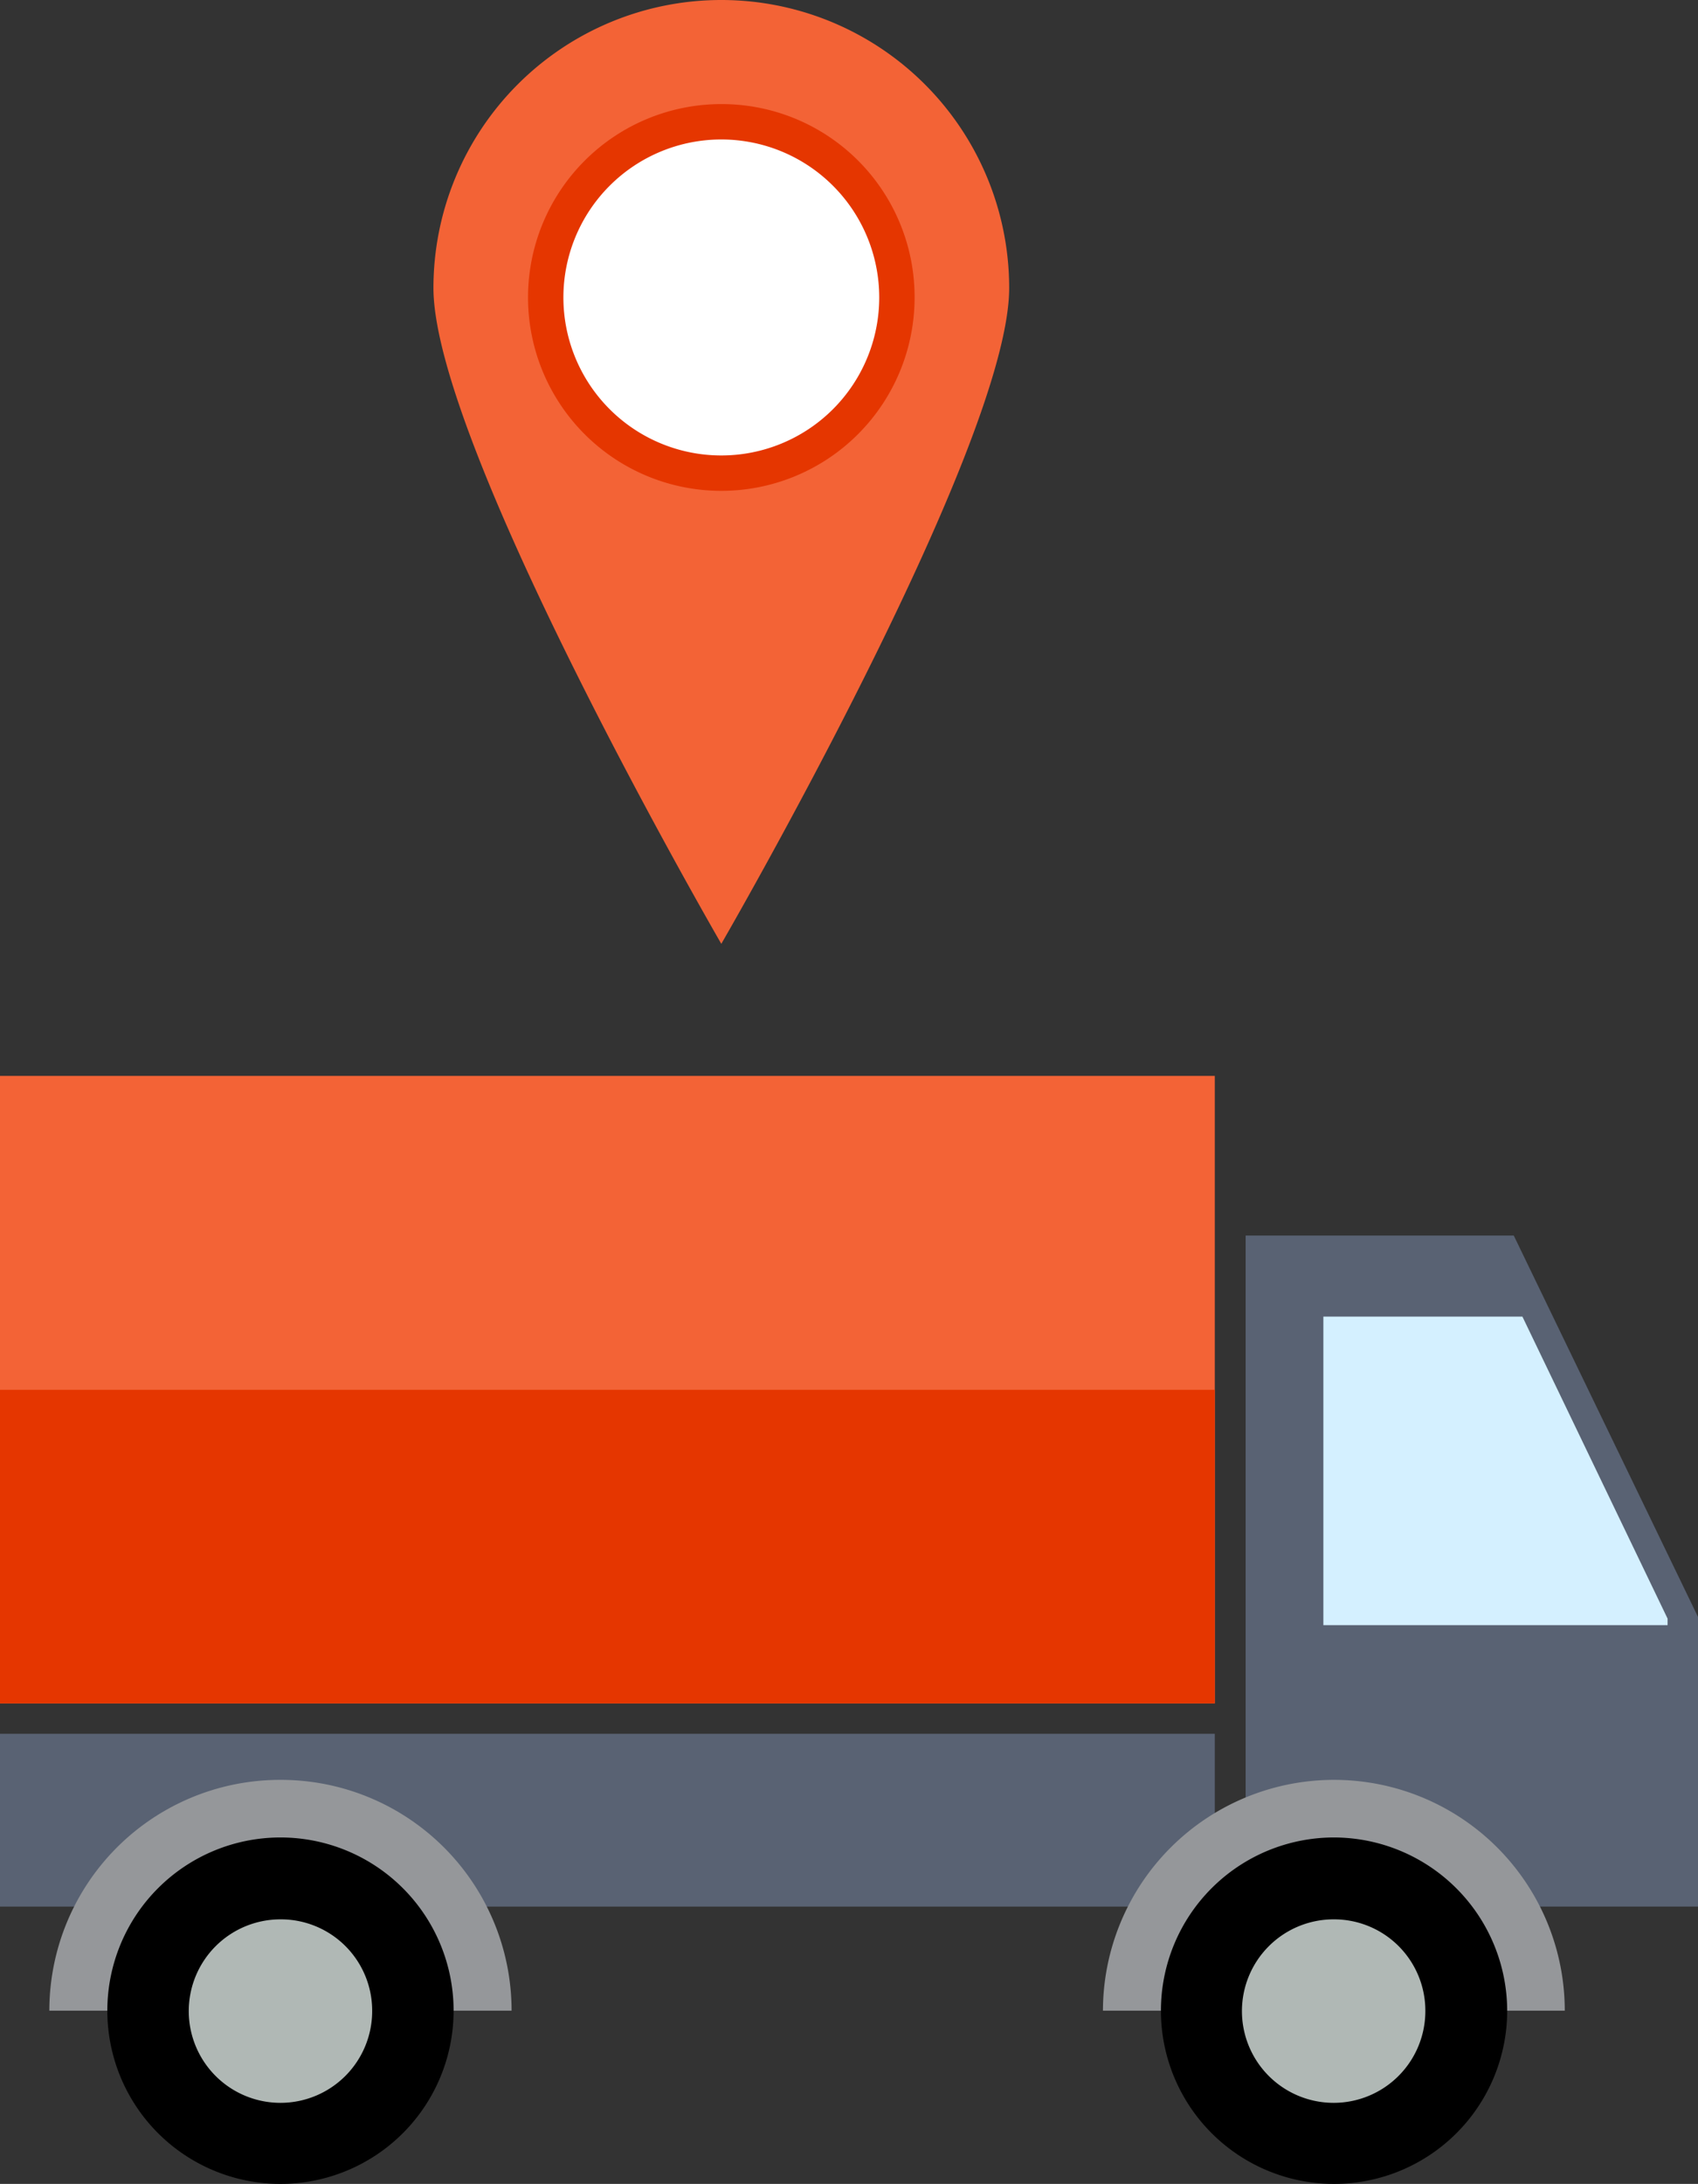
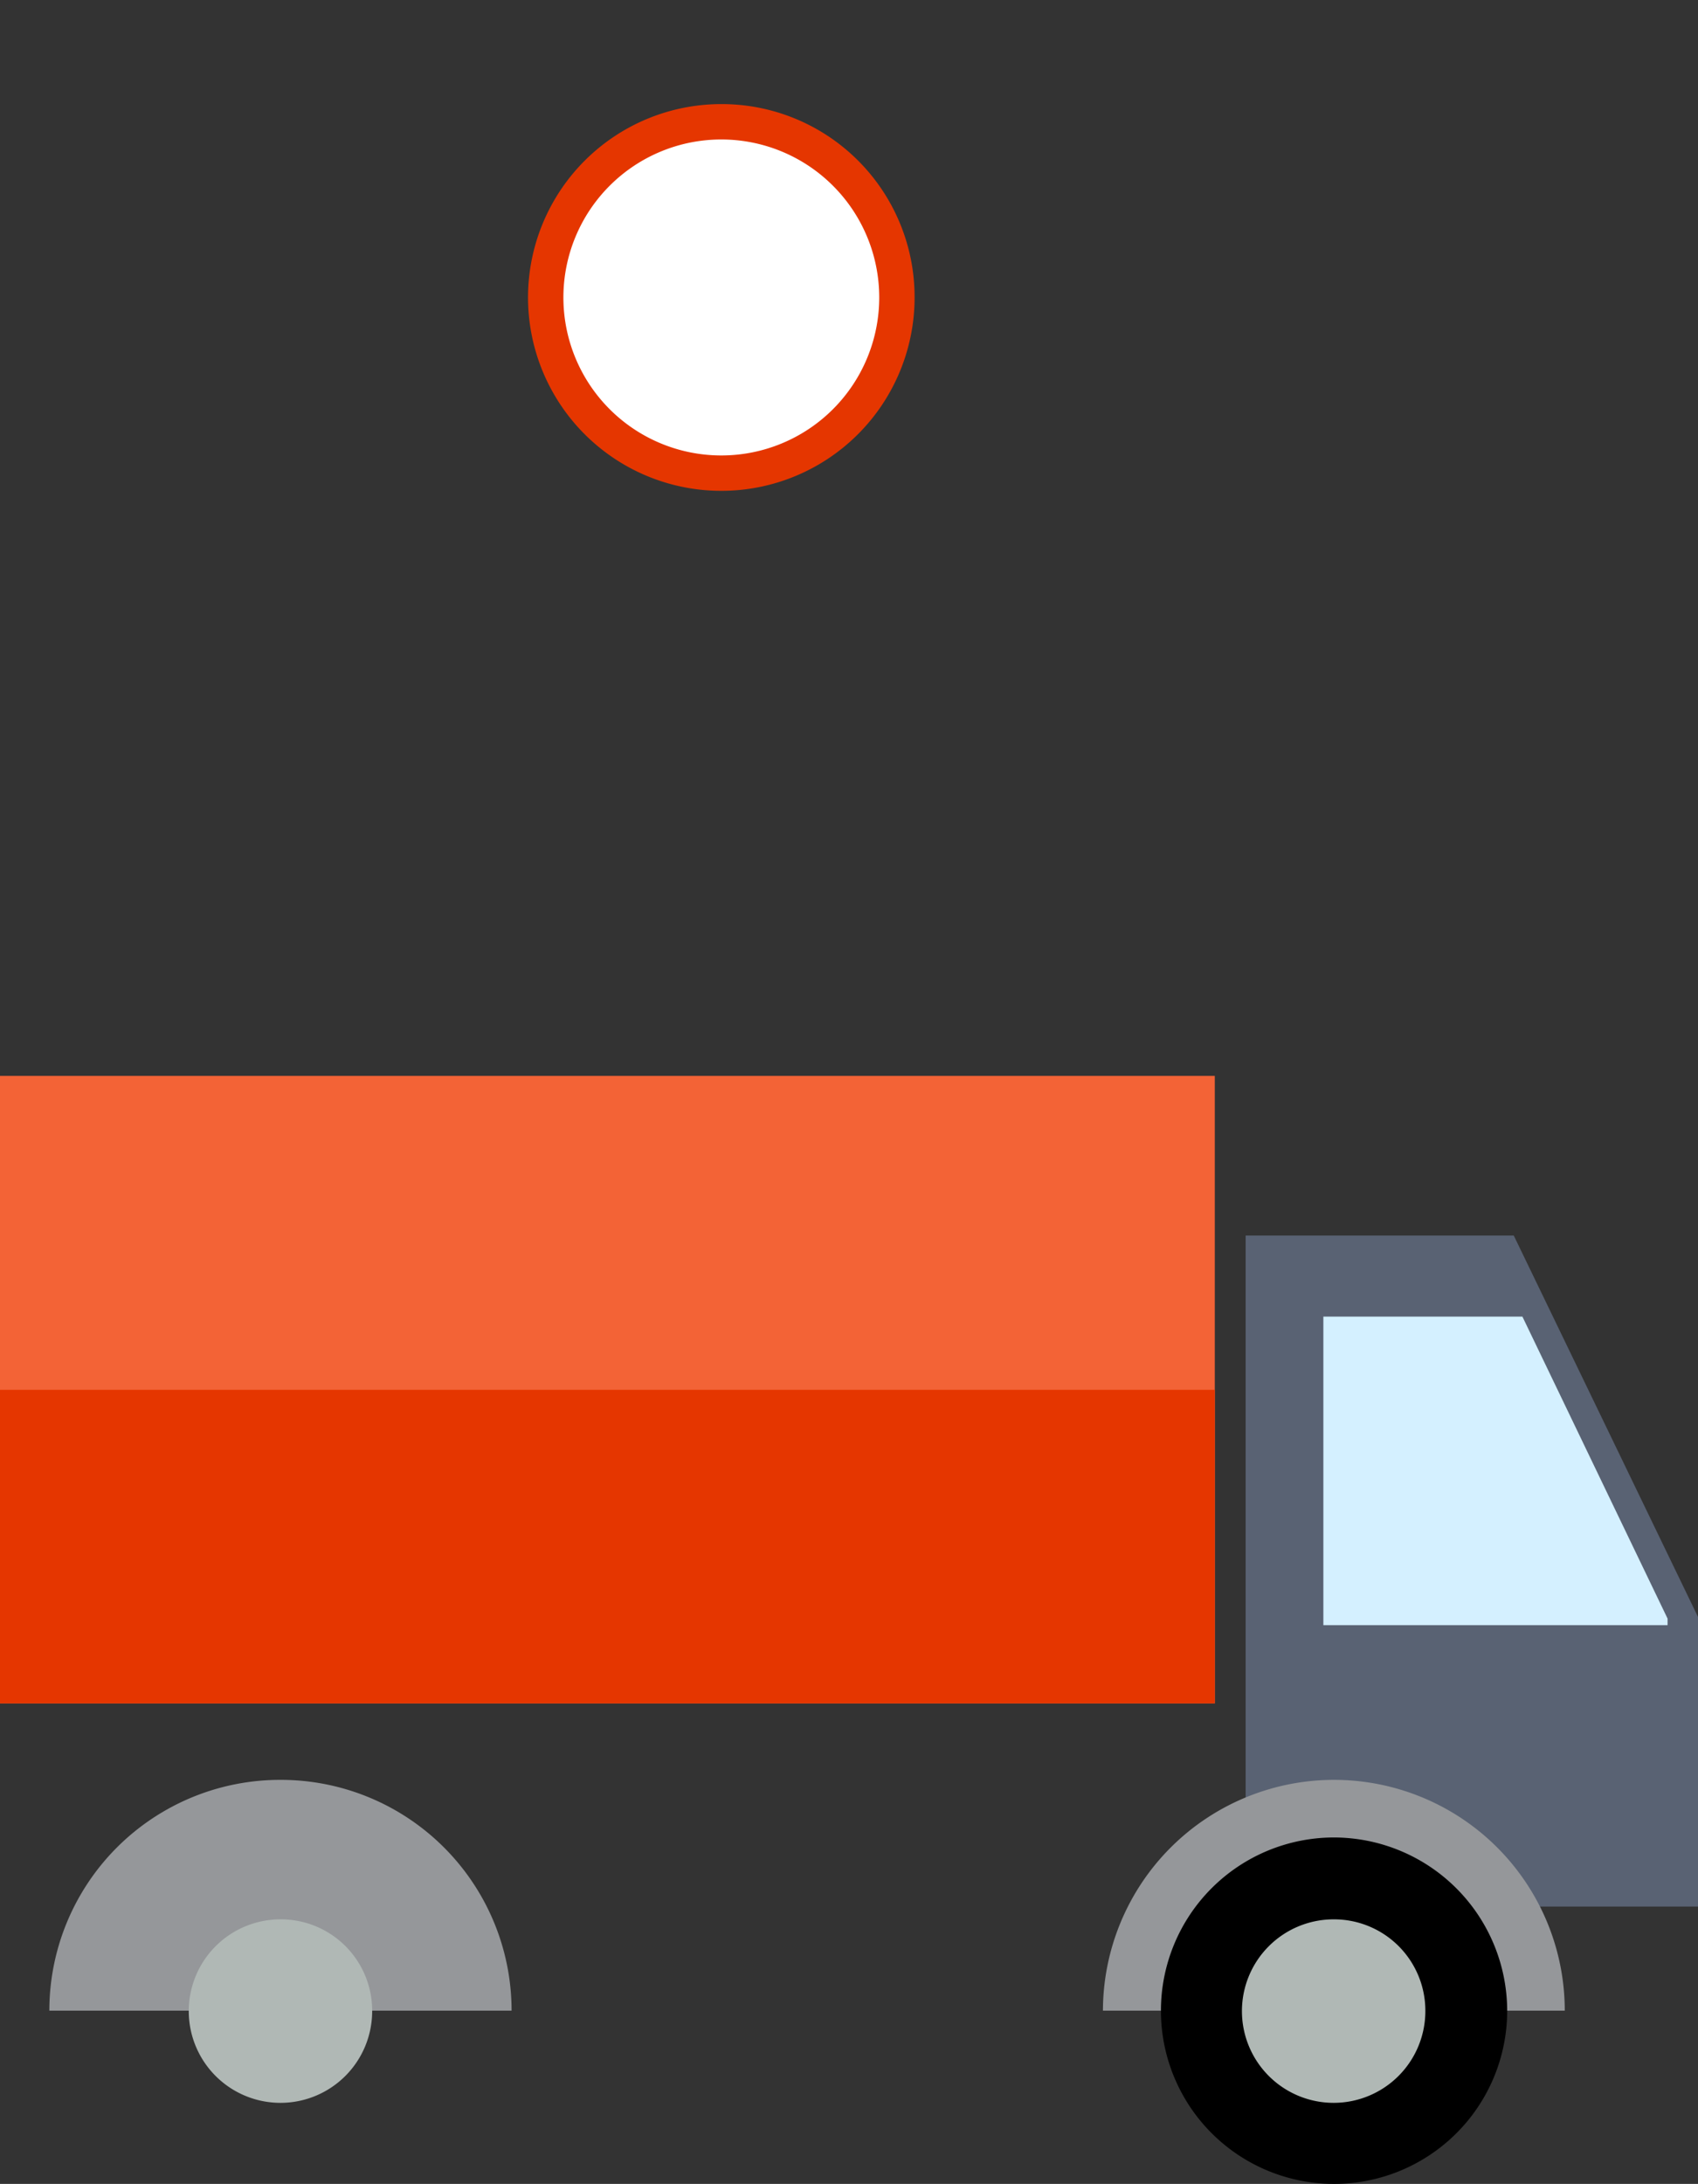
<svg xmlns="http://www.w3.org/2000/svg" id="Background" viewBox="0 0 41.29 53.08">
  <rect x="0" y="0" width="41.29" height="53.08" fill="#333333" stroke="none" />
  <defs>
    <style>.cls-1{fill:#f36336;}.cls-2{fill:#e53600;}.cls-3{fill:#fff;}.cls-4{fill:#596273;}.cls-5{fill:#d4f0ff;}.cls-6{fill:#95979a;}.cls-7{fill:#b0b8b5;}</style>
  </defs>
  <title>ho_2</title>
-   <path class="cls-1" d="M268.1,145.1a7,7,0,0,0-7,7c0,3.86,7,15.94,7,15.94s7-12.08,7-15.94A7,7,0,0,0,268.1,145.1Z" transform="translate(-250.56 -145.1)" />
  <path class="cls-2" d="M268.1,147.63a4.7,4.7,0,1,0,4.7,4.7A4.69,4.69,0,0,0,268.1,147.63Z" transform="translate(-250.56 -145.1)" />
  <path class="cls-3" d="M268.1,148.49a3.84,3.84,0,1,0,3.84,3.84A3.84,3.84,0,0,0,268.1,148.49Z" transform="translate(-250.56 -145.1)" />
-   <rect class="cls-4" y="42.14" width="29.54" height="4.2" />
  <polygon class="cls-4" points="30.29 30.03 30.29 46.34 41.29 46.34 41.29 39.3 36.81 30.03 30.29 30.03" />
  <polygon class="cls-5" points="32.18 32 32.18 39.5 40.55 39.5 40.55 39.34 37.02 32 32.18 32" />
  <path class="cls-6" d="M283,188.36a5.62,5.62,0,0,0-5.62,5.61h11.23A5.61,5.61,0,0,0,283,188.36Z" transform="translate(-250.56 -145.1)" />
  <path d="M283,189.76a4.21,4.21,0,1,0,4.21,4.21A4.22,4.22,0,0,0,283,189.76Z" transform="translate(-250.56 -145.1)" />
  <path class="cls-7" d="M283,191.75a2.23,2.23,0,1,0,2.22,2.22A2.22,2.22,0,0,0,283,191.75Z" transform="translate(-250.56 -145.1)" />
  <path class="cls-6" d="M257.38,188.36a5.61,5.61,0,0,0-5.62,5.61H263A5.61,5.61,0,0,0,257.38,188.36Z" transform="translate(-250.56 -145.1)" />
-   <path d="M257.38,189.76a4.21,4.21,0,1,0,4.21,4.21A4.21,4.21,0,0,0,257.38,189.76Z" transform="translate(-250.56 -145.1)" />
  <path class="cls-7" d="M257.38,191.75a2.23,2.23,0,1,0,2.23,2.22A2.22,2.22,0,0,0,257.38,191.75Z" transform="translate(-250.56 -145.1)" />
  <rect class="cls-1" y="26.15" width="29.54" height="15.25" />
  <rect class="cls-2" y="33.78" width="29.54" height="7.62" />
</svg>